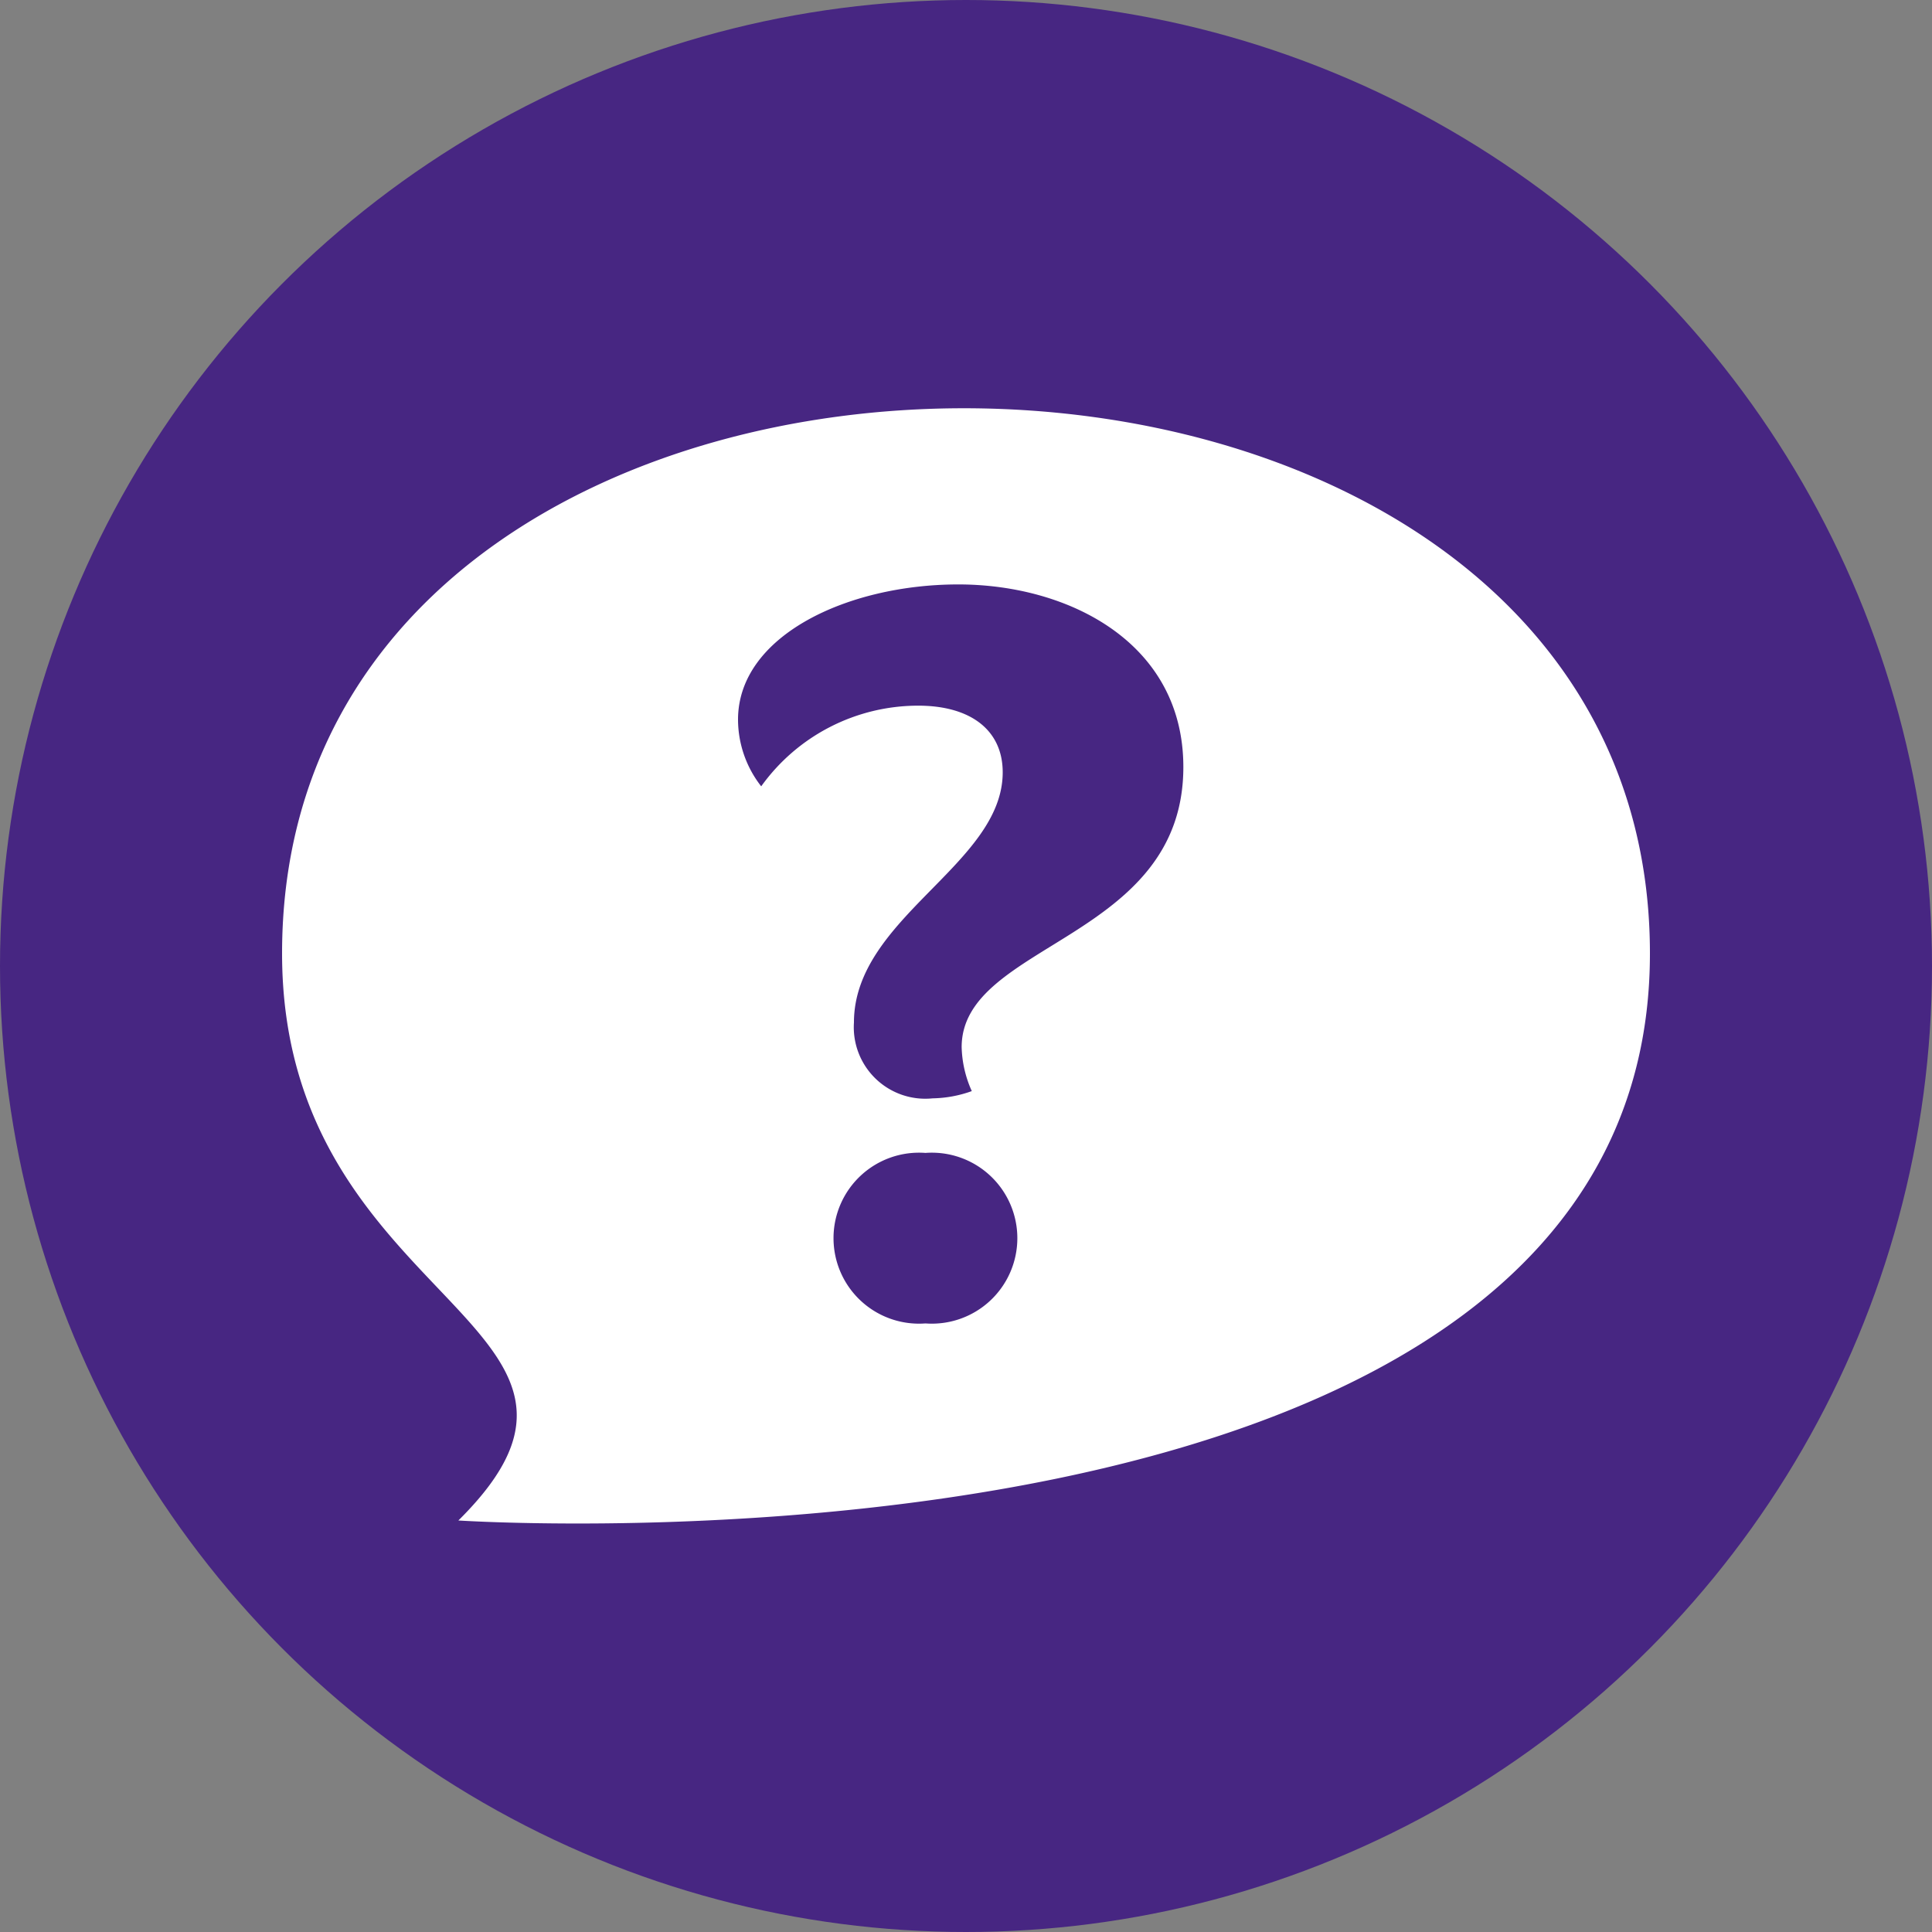
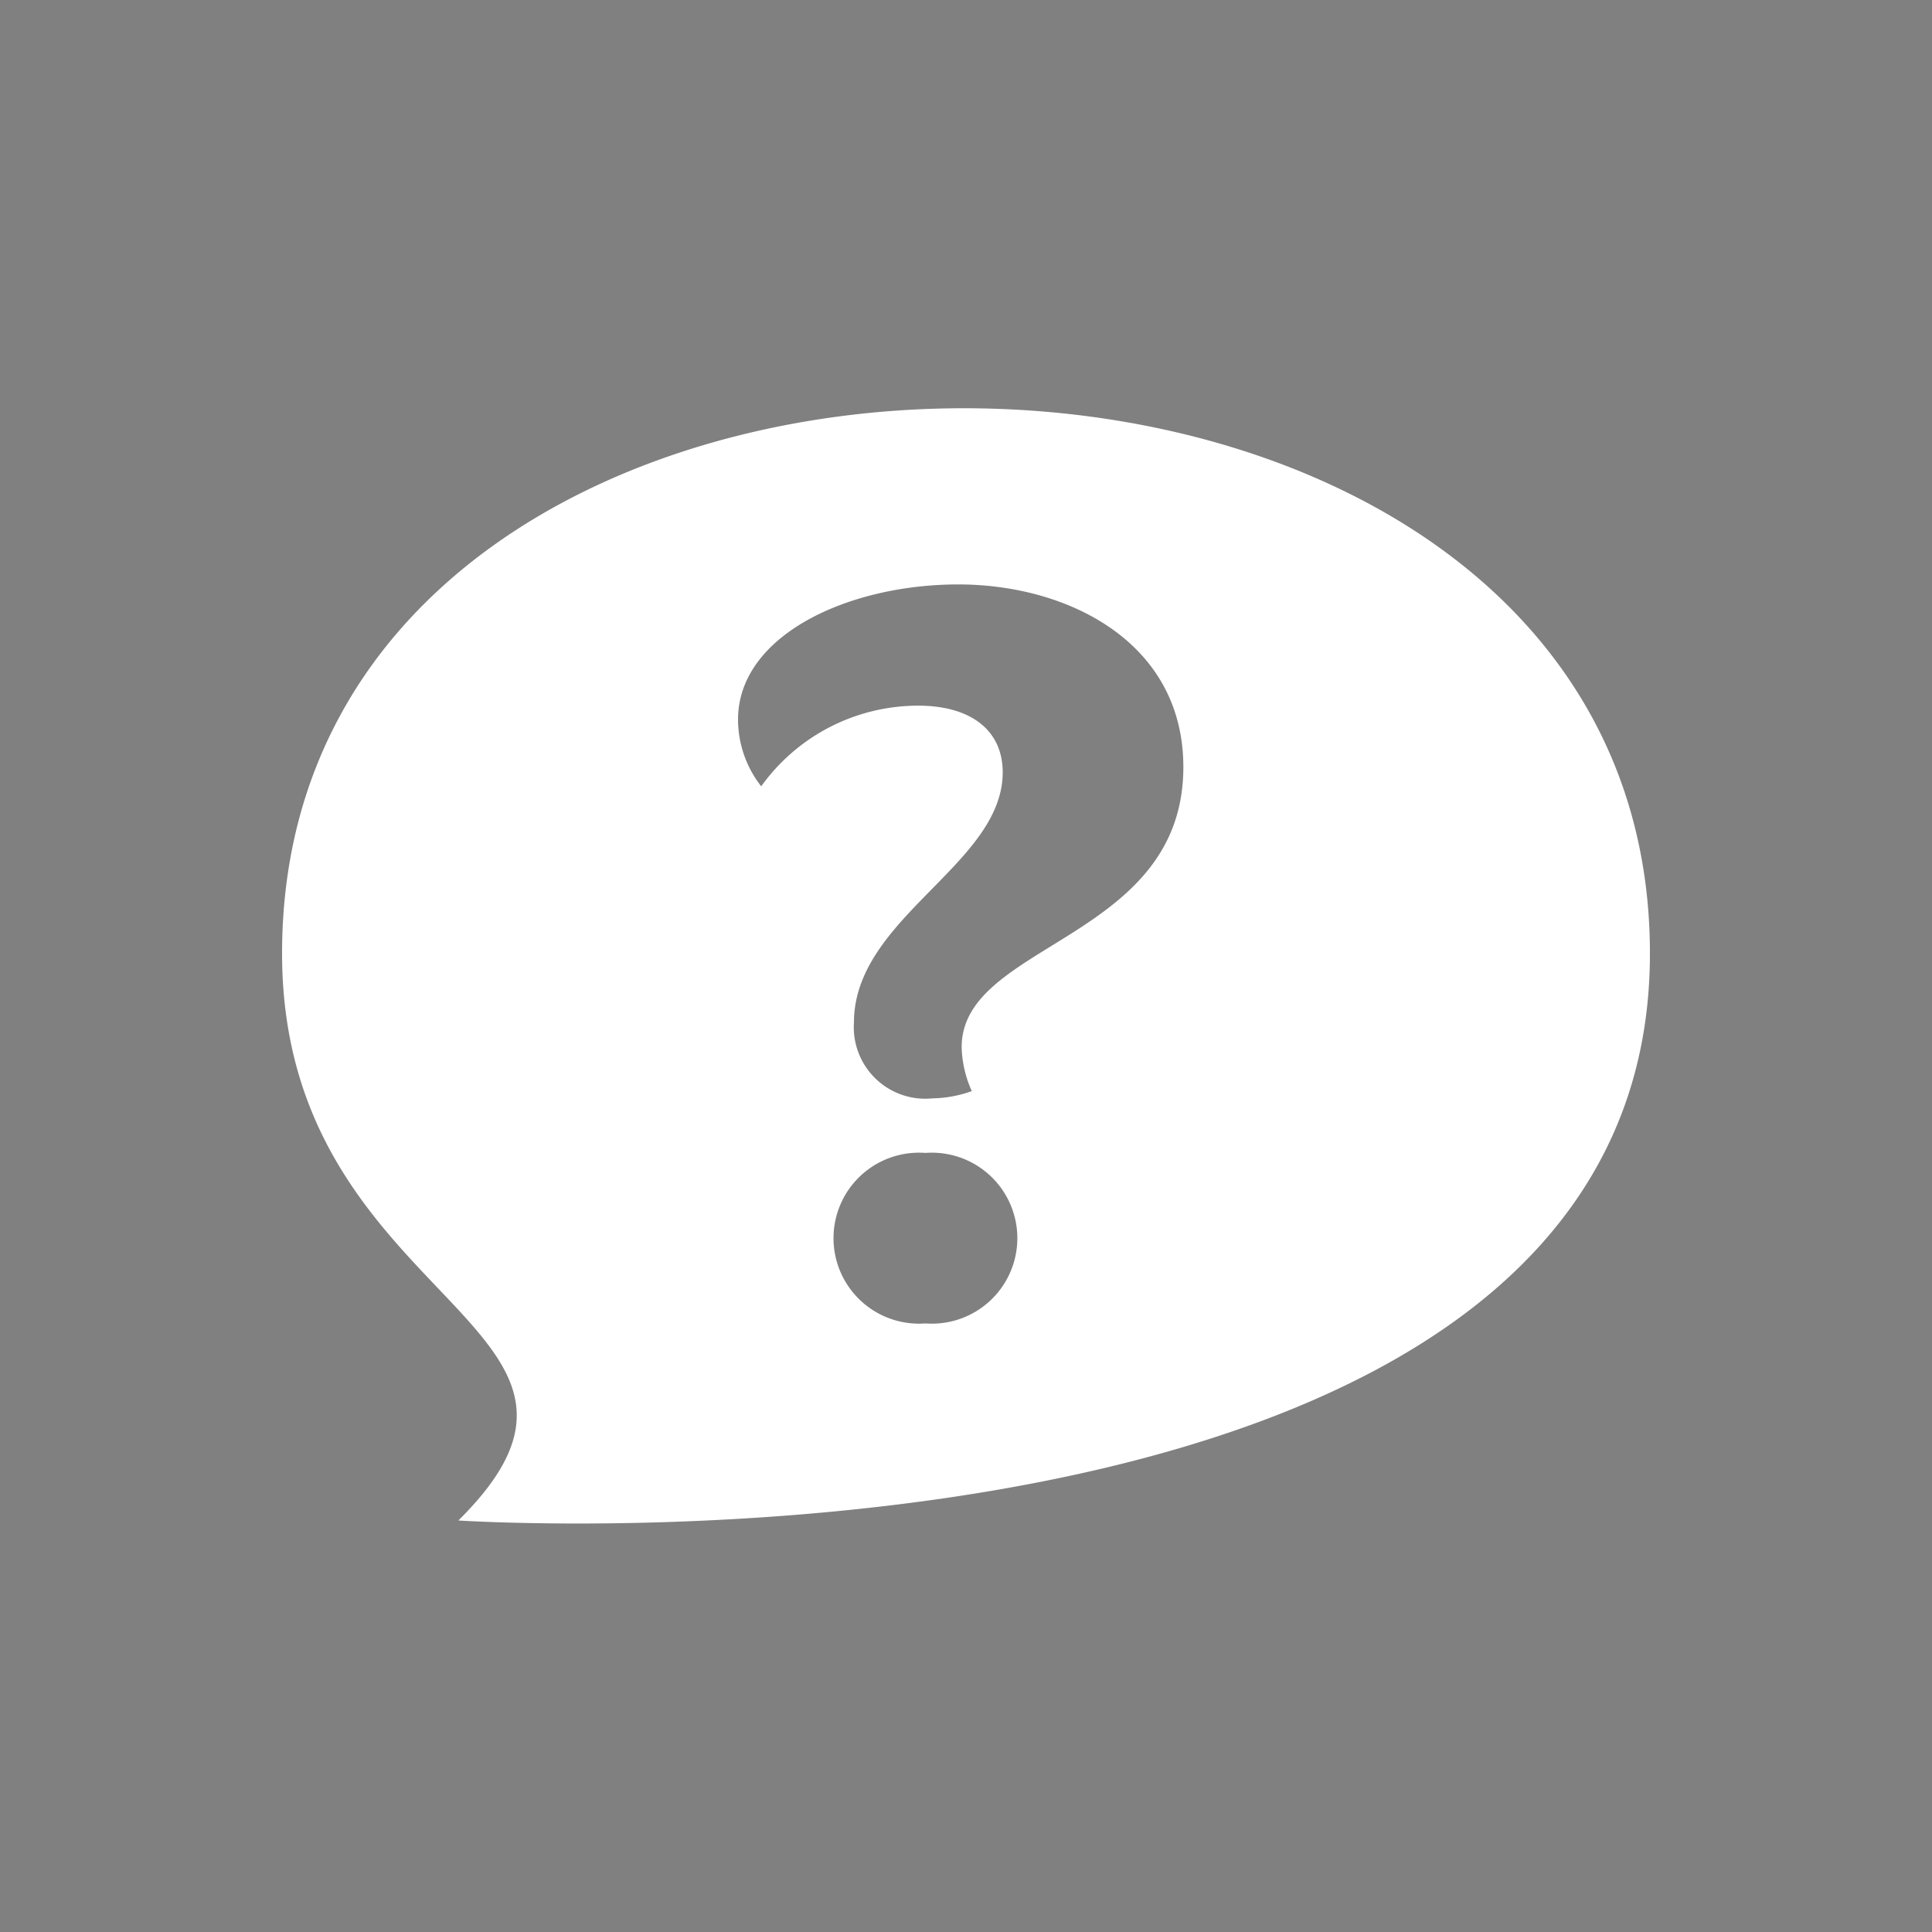
<svg xmlns="http://www.w3.org/2000/svg" id="Calque_1" data-name="Calque 1" viewBox="0 0 40 40">
  <rect x="0" y="0" width="40" height="40" fill="#808080" stroke="none" />
  <defs>
    <style>.cls-1{fill:#472682;}.cls-2{fill:#fff;}</style>
  </defs>
-   <circle class="cls-1" cx="20" cy="20" r="20" />
  <path class="cls-2" d="M5.84,19.74c0,7.33,7.78,7.65,3.65,11.74,0,0,24.67,1.63,24.67-11.74C34.16,4.75,5.84,4.63,5.84,19.74ZM19.16,27.4a1.77,1.77,0,1,1,0-3.53,1.77,1.77,0,1,1,0,3.53Zm.75-5.72a2.35,2.35,0,0,0,.21.91,2.5,2.5,0,0,1-.81.15,1.48,1.48,0,0,1-1.63-1.57c0-2.17,3.08-3.27,3.08-5.18,0-.87-.66-1.38-1.75-1.38a4,4,0,0,0-3.25,1.67,2.25,2.25,0,0,1-.48-1.38c0-1.74,2.27-2.8,4.56-2.8s4.66,1.21,4.66,3.78C24.5,19.47,19.91,19.51,19.91,21.68Z" />
</svg>